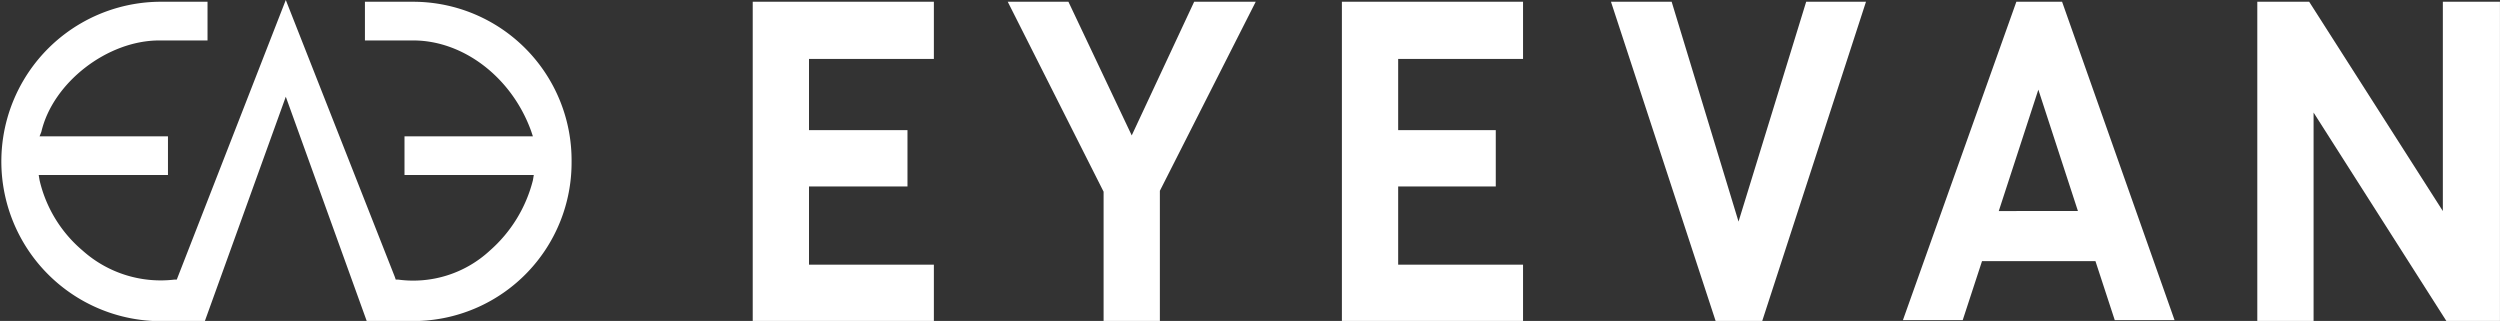
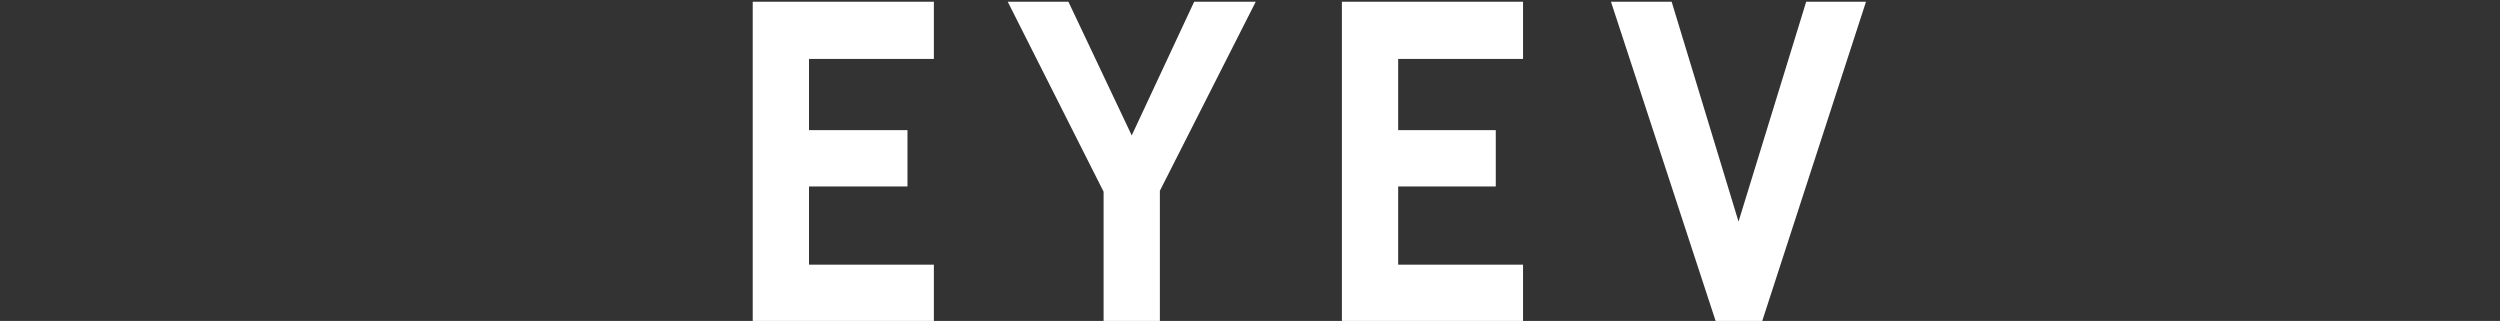
<svg xmlns="http://www.w3.org/2000/svg" id="LOGO" viewBox="0 0 233.236 29.944">
  <rect x="0" y="0" width="233.236" height="29.944" fill="#333333" stroke="none" />
  <defs>
    <style>
      .cls-1 {
        fill: #fff;
      }
    </style>
  </defs>
  <path id="XMLID_10_" class="cls-1" d="M85.6,29.98h16.9V24.73H90.85v-7.3h9.188V12.178H90.85V5.533H102.5V.2H85.6Z" transform="translate(-15.375 -0.036)" />
  <path id="XMLID_9_" class="cls-1" d="M126.167,12.67,120.261.2H114.6l8.942,17.72V29.98h5.25V17.838L137.735.2h-5.743Z" transform="translate(-20.583 -0.036)" />
-   <path id="XMLID_8_" class="cls-1" d="M274.01.2V19.725L261.54.2H256.7V29.98h5.25V10.537L274.338,29.98h5V.2Z" transform="translate(-46.106 -0.036)" />
  <path id="XMLID_7_" class="cls-1" d="M195.1,20.71,188.861.2H183.2l9.763,29.78h4.348L206.991.2h-5.579Z" transform="translate(-32.905 -0.036)" />
-   <path id="XMLID_4_" class="cls-1" d="M226.983.2,216.4,29.9h5.579l1.8-5.5h10.583l1.8,5.5h5.579L231.249.2Zm-1.641,19.525L229.034,8.4l3.692,11.321Z" transform="translate(-38.868 -0.036)" />
  <path id="XMLID_3_" class="cls-1" d="M152.6,29.98h16.9V24.73h-11.65v-7.3h9.106V12.178h-9.106V5.533H169.5V.2H152.6Z" transform="translate(-27.409 -0.036)" />
-   <path id="XMLID_2_" class="cls-1" d="M38.558.164H34.046v3.61h4.512c4.676,0,9.188,3.446,10.993,8.45l.164.492H37.738v3.61H49.8l-.082.492a12.947,12.947,0,0,1-4.02,6.563,10.523,10.523,0,0,1-8.532,2.707h-.246l-.082-.246L26.663,0,16.49,26.088h-.246a10.923,10.923,0,0,1-8.532-2.707,12.211,12.211,0,0,1-4.02-6.563l-.082-.492h12.06v-3.61H3.692l.164-.41c1.067-4.594,6.153-8.532,10.993-8.532h4.512V.164H14.849a14.9,14.9,0,0,0-.574,29.78h4.84l7.548-20.92,7.548,20.92h4.84A14.783,14.783,0,0,0,53.325,15.1,14.793,14.793,0,0,0,38.558.164Z" />
</svg>